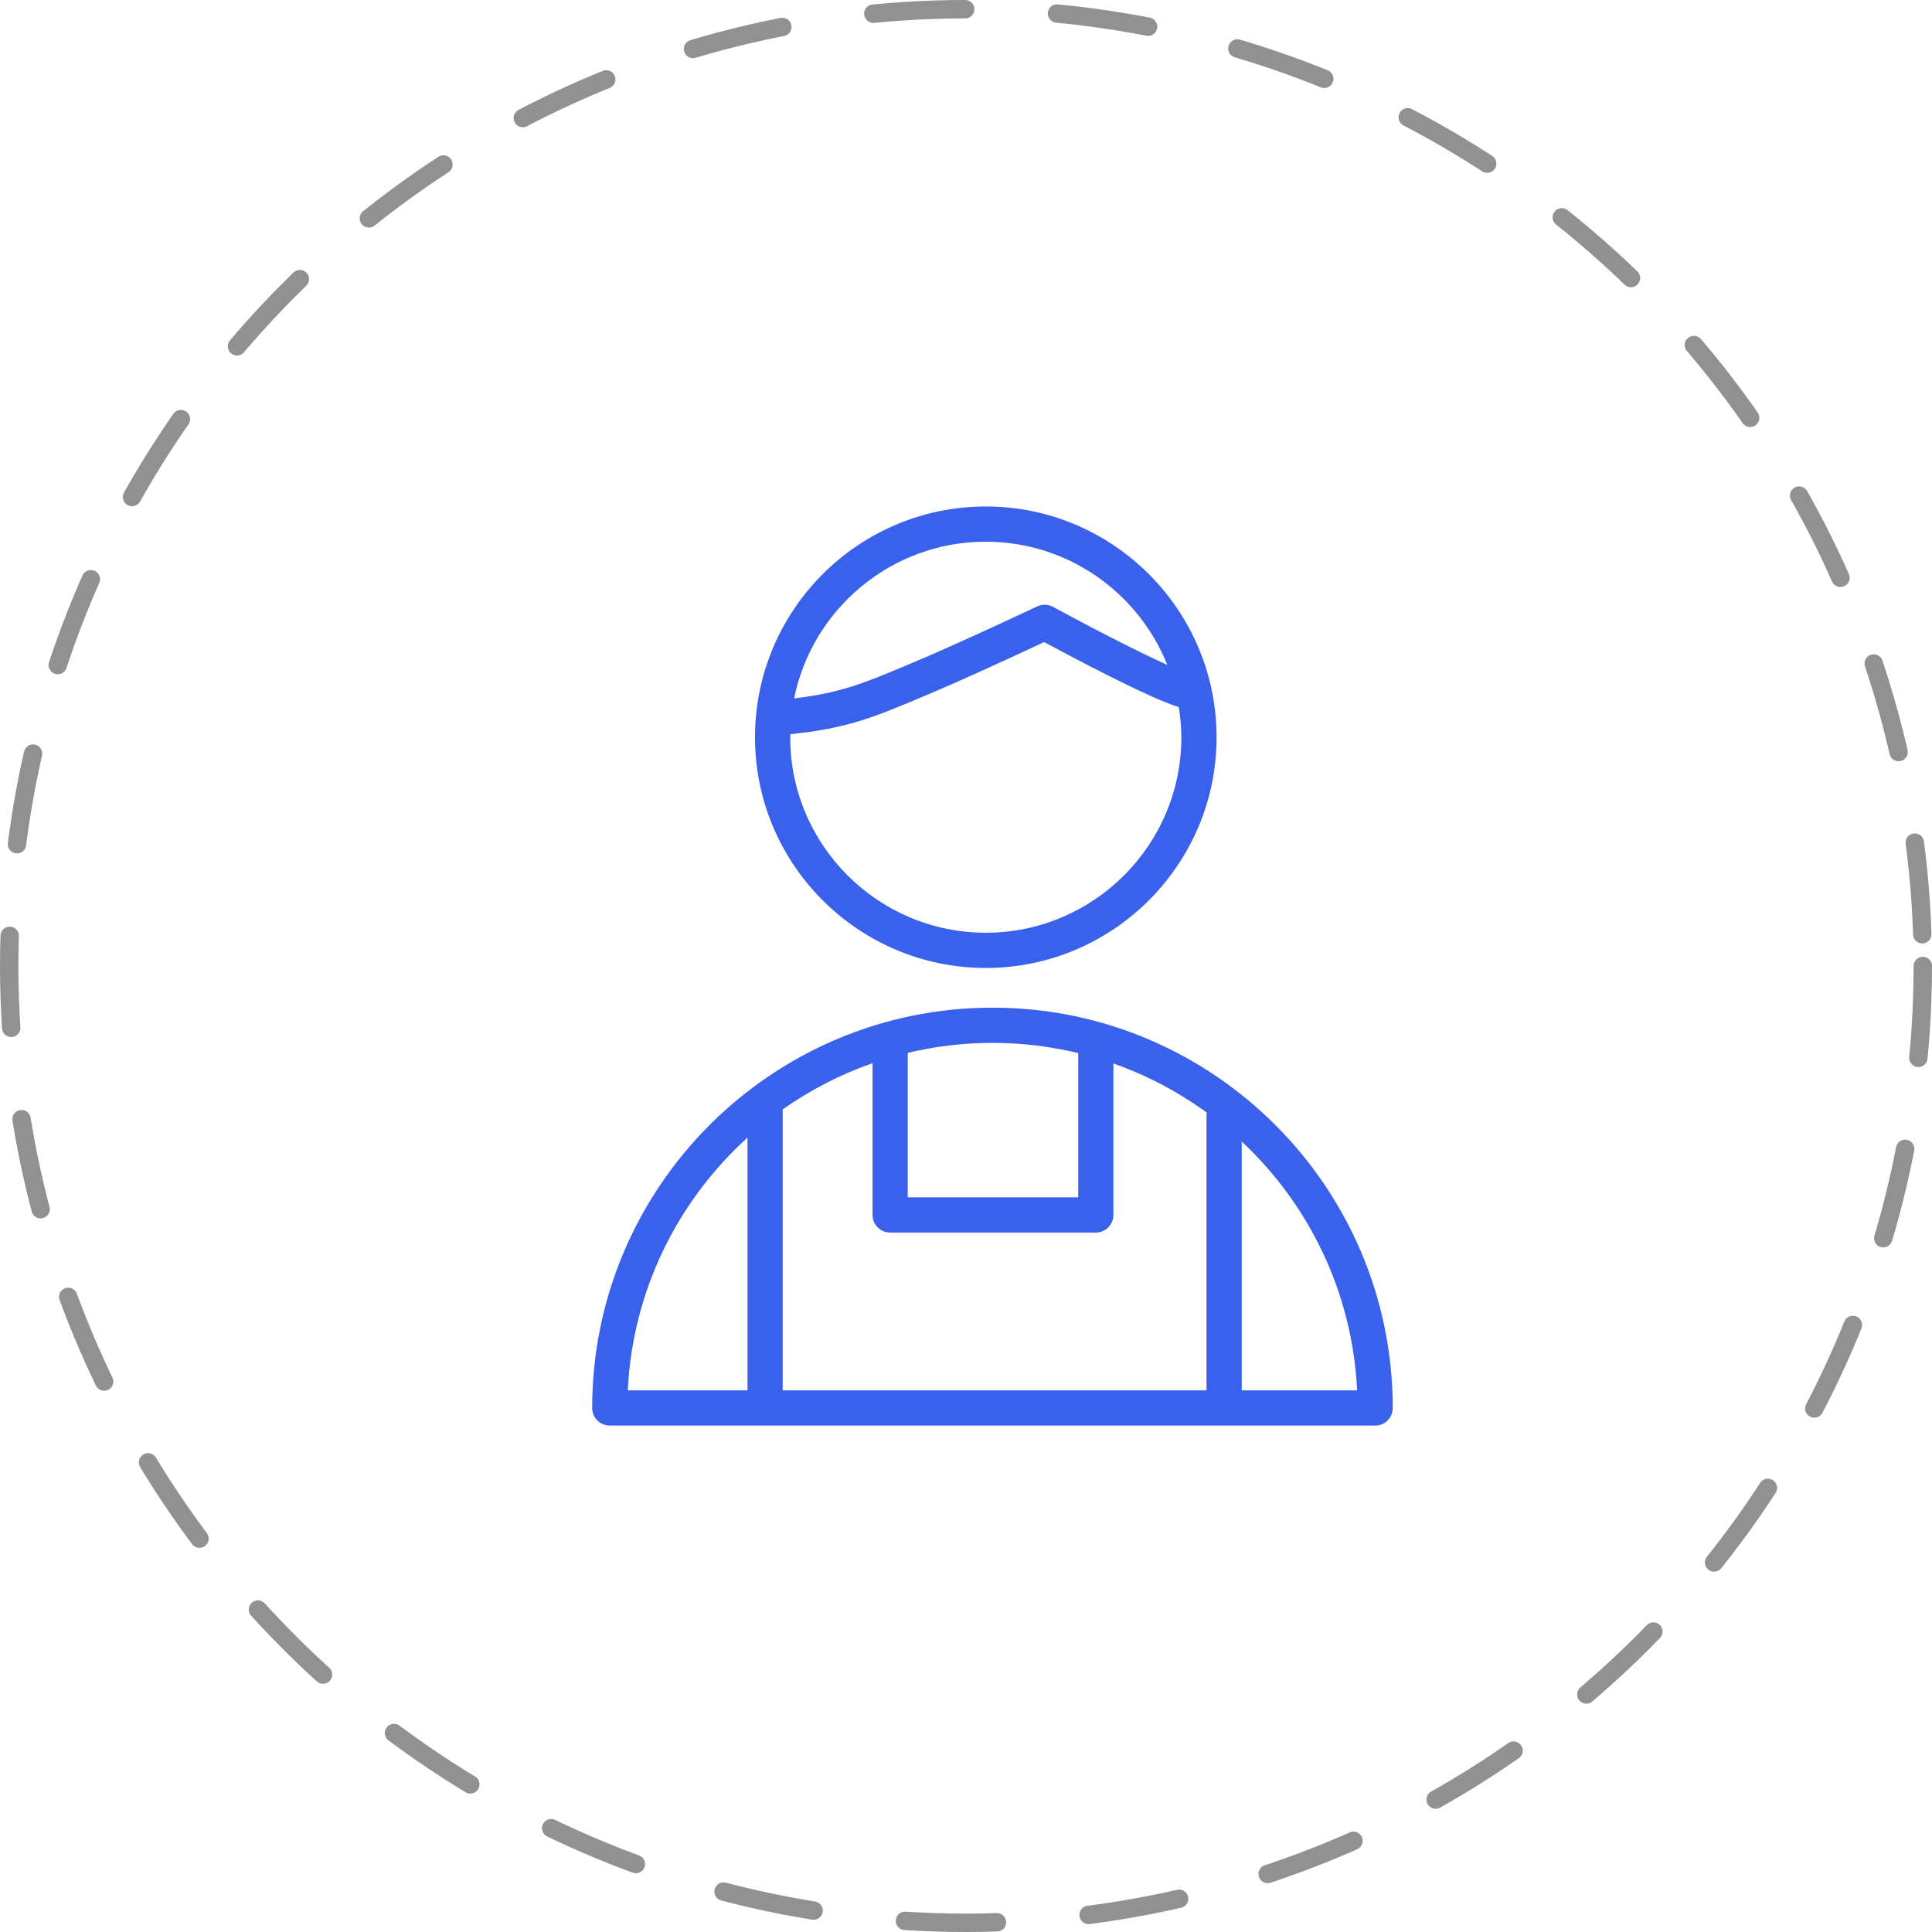
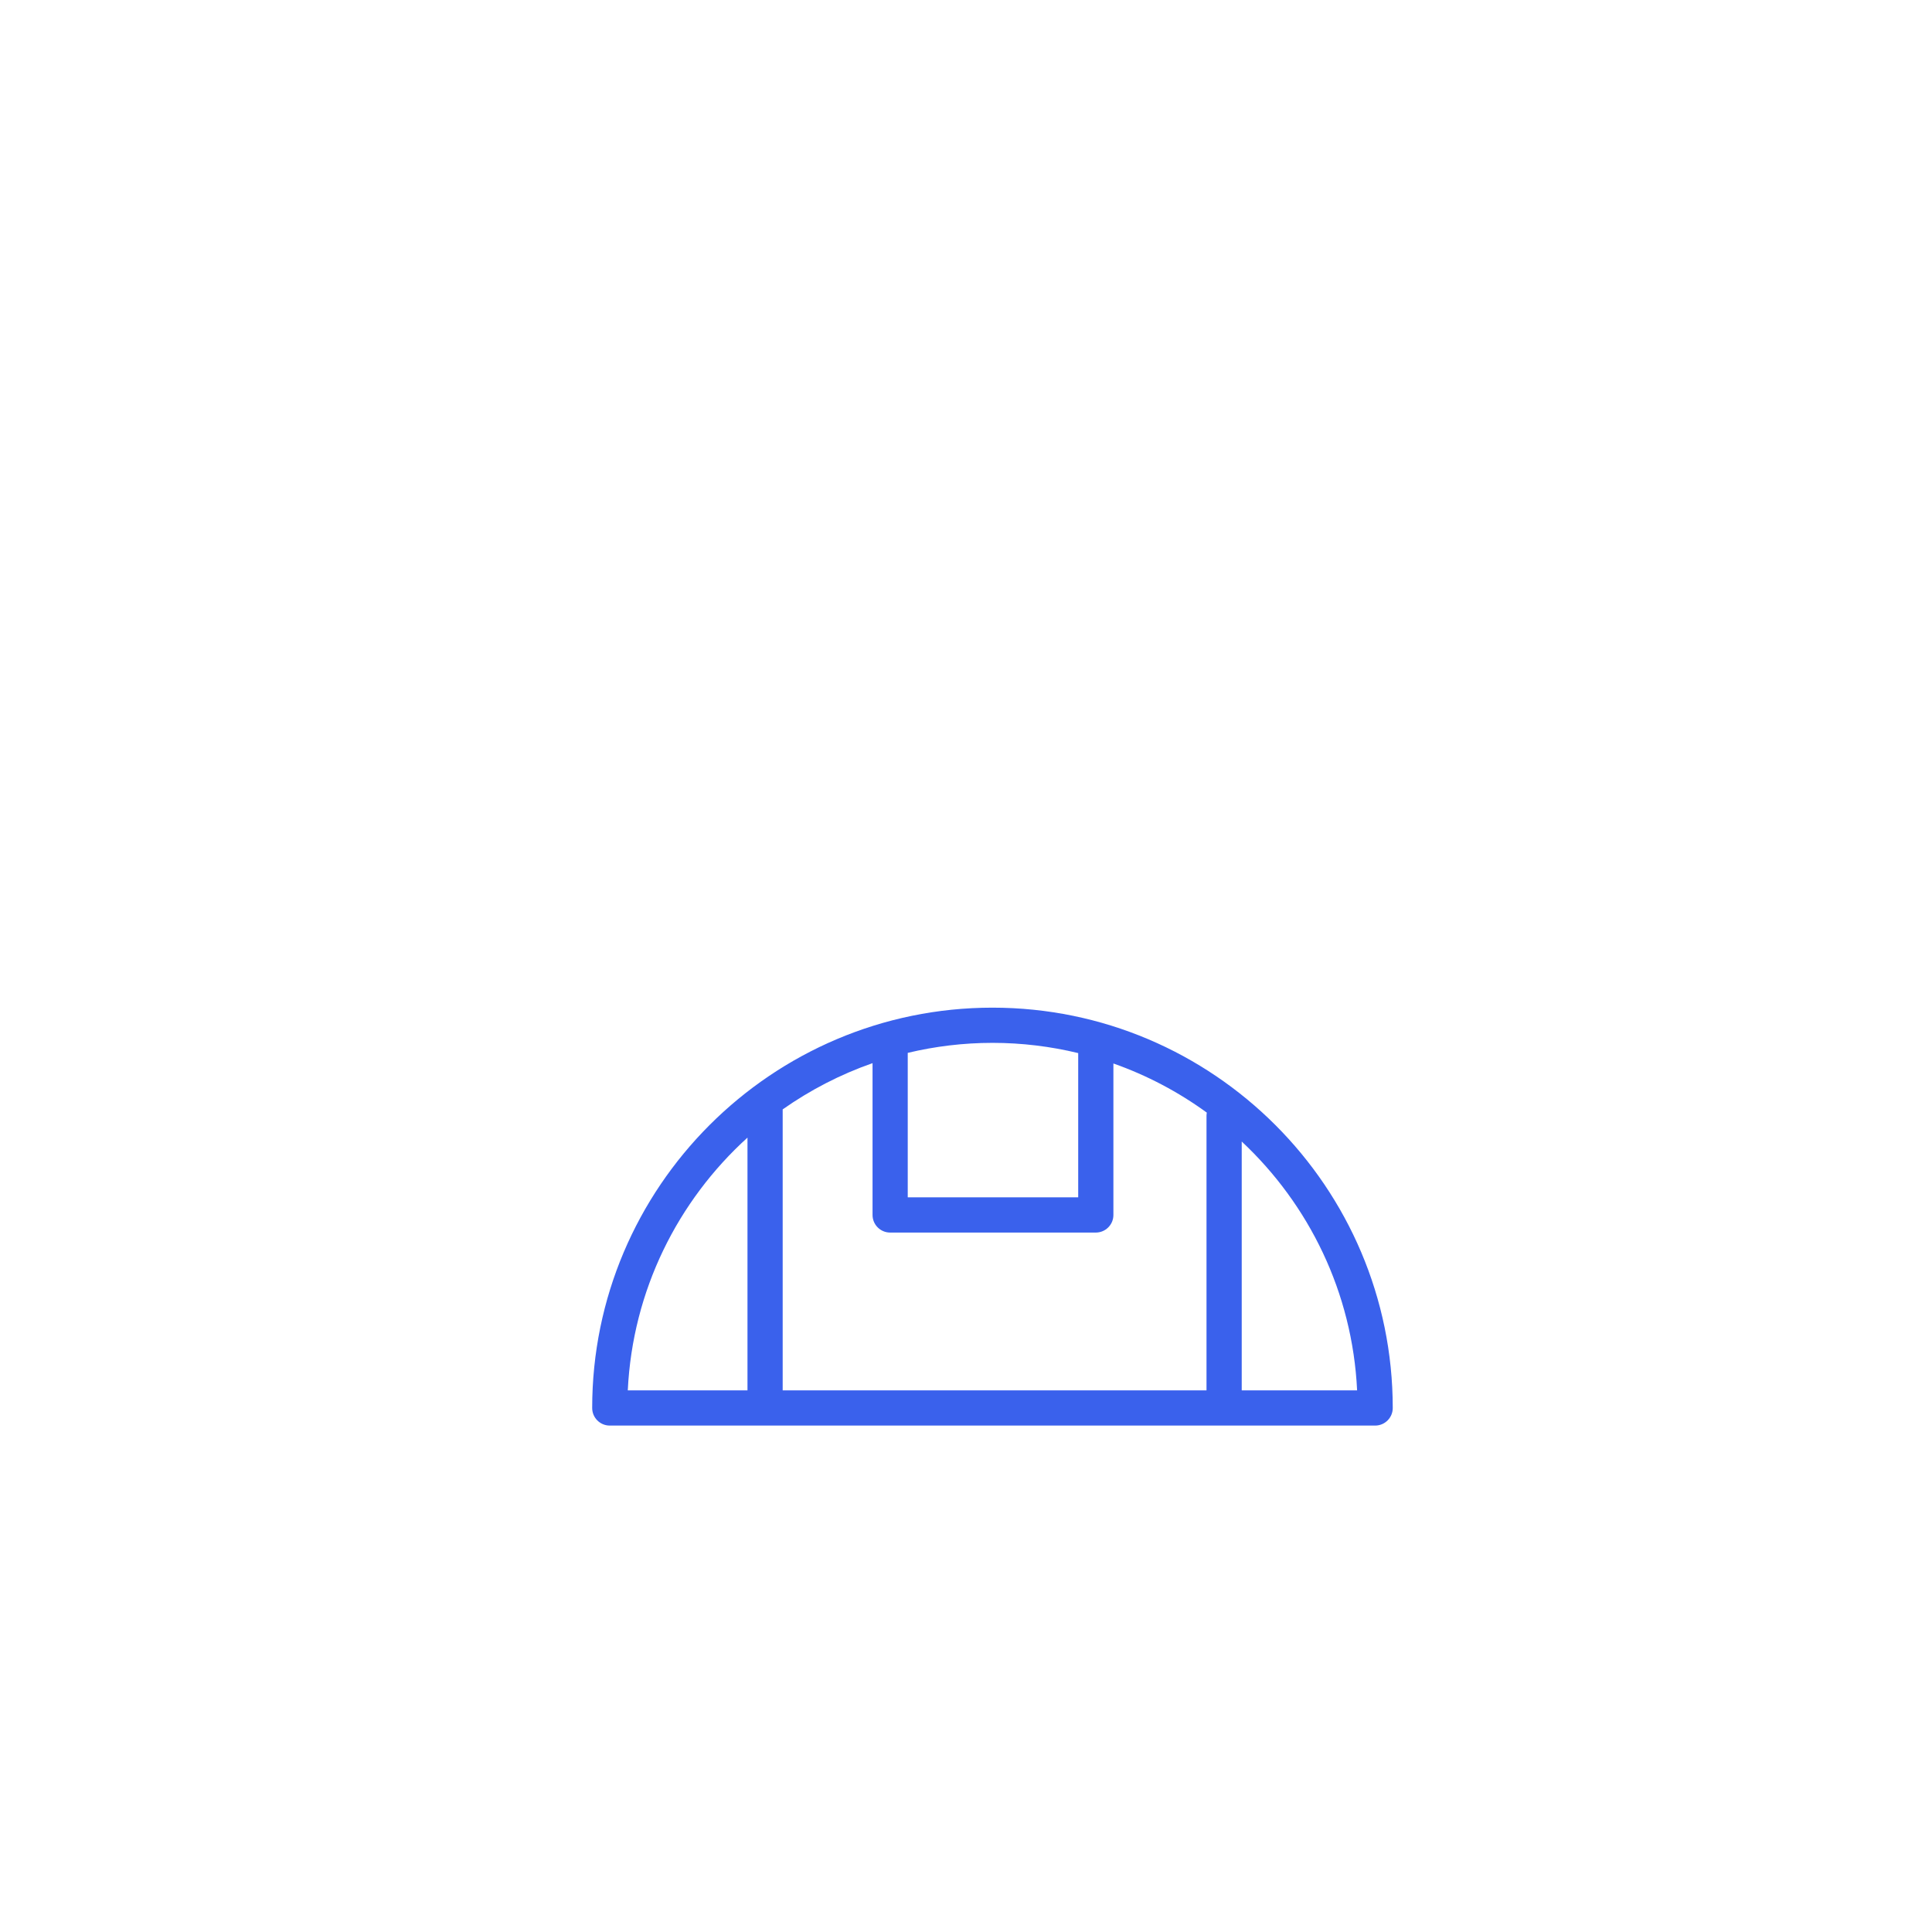
<svg xmlns="http://www.w3.org/2000/svg" width="105" height="105" viewBox="0 0 105 105" fill="none">
-   <circle cx="52.5" cy="52.5" r="52" stroke="#919191" stroke-linecap="round" stroke-dasharray="5 5" />
  <path d="M53.94 54.764C41.944 54.764 32.184 64.524 32.184 76.52C32.184 77.049 32.611 77.477 33.14 77.477H74.736C75.265 77.477 75.693 77.049 75.693 76.52C75.692 64.524 65.934 54.764 53.94 54.764ZM65.572 75.564H42.537V60.293C44.029 59.243 45.669 58.392 47.421 57.78V66.031C47.421 66.559 47.849 66.987 48.378 66.987H59.554C60.083 66.987 60.511 66.559 60.511 66.031V57.798C62.341 58.442 64.047 59.348 65.588 60.469C65.579 60.522 65.571 60.575 65.571 60.63V75.564H65.572ZM58.598 57.233V65.073H49.334V57.221C50.813 56.868 52.355 56.677 53.94 56.677C55.544 56.677 57.104 56.872 58.598 57.233ZM40.624 61.827V75.564H34.119C34.379 70.126 36.84 65.26 40.624 61.827ZM67.485 75.564V62.039C71.137 65.459 73.503 70.239 73.756 75.564H67.485Z" fill="#3A61EC" />
-   <path d="M53.576 52.606C60.491 52.606 66.118 46.981 66.118 40.069C66.118 33.153 60.491 27.527 53.576 27.527C46.659 27.527 41.033 33.153 41.033 40.069C41.032 46.982 46.659 52.606 53.576 52.606ZM53.576 29.44C58.046 29.44 61.874 32.219 63.441 36.136C61.756 35.383 58.998 33.946 57.232 32.983C56.964 32.837 56.641 32.828 56.365 32.959C56.322 32.979 52.068 34.991 49.305 36.143L49.042 36.253C46.983 37.113 45.649 37.668 43.159 37.955C44.141 33.104 48.438 29.44 53.576 29.44ZM42.955 39.901C45.989 39.601 47.525 38.961 49.78 38.018L50.041 37.909C52.317 36.96 55.574 35.444 56.745 34.895C58.2 35.679 62.504 37.966 64.065 38.428C64.148 38.964 64.204 39.509 64.204 40.068C64.204 45.927 59.437 50.692 53.576 50.692C47.715 50.692 42.946 45.926 42.946 40.068C42.946 40.013 42.953 39.958 42.955 39.901Z" fill="#3A61EC" />
</svg>